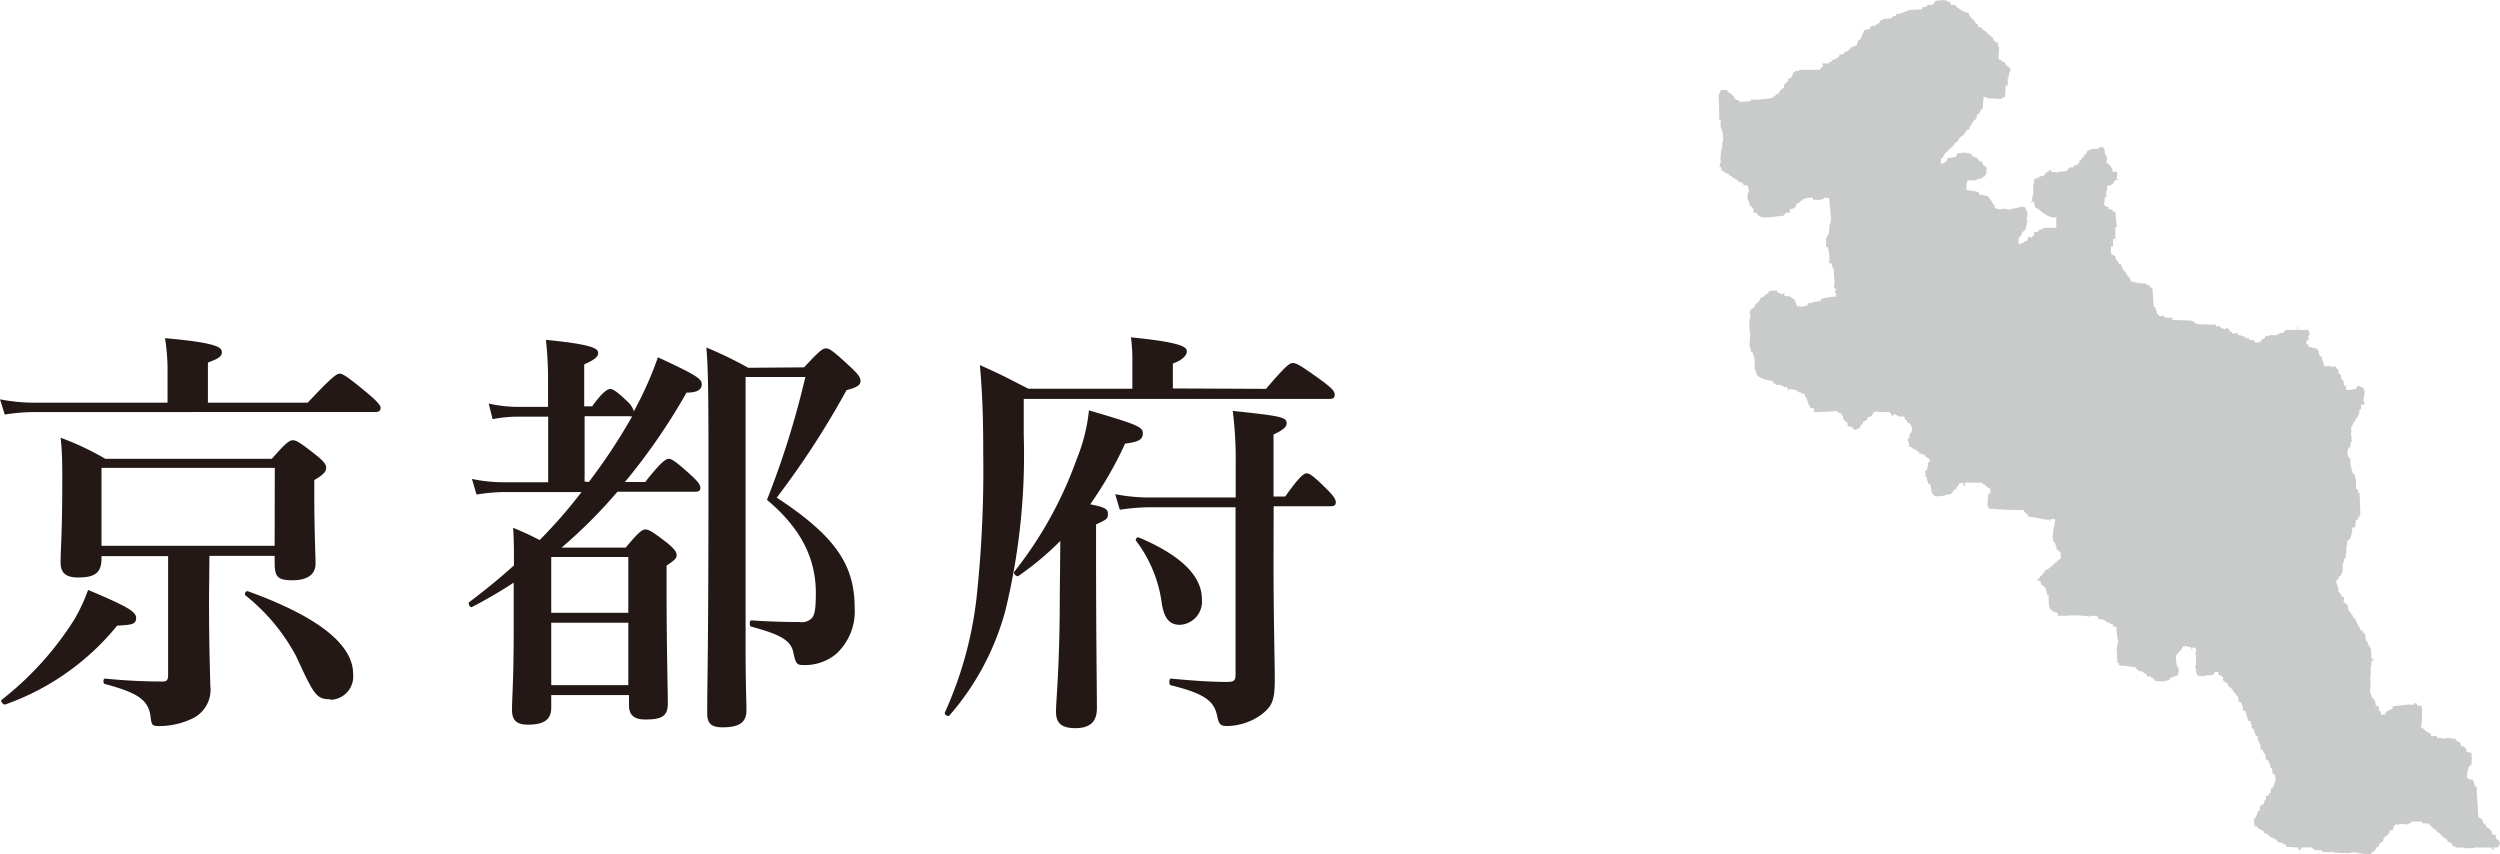
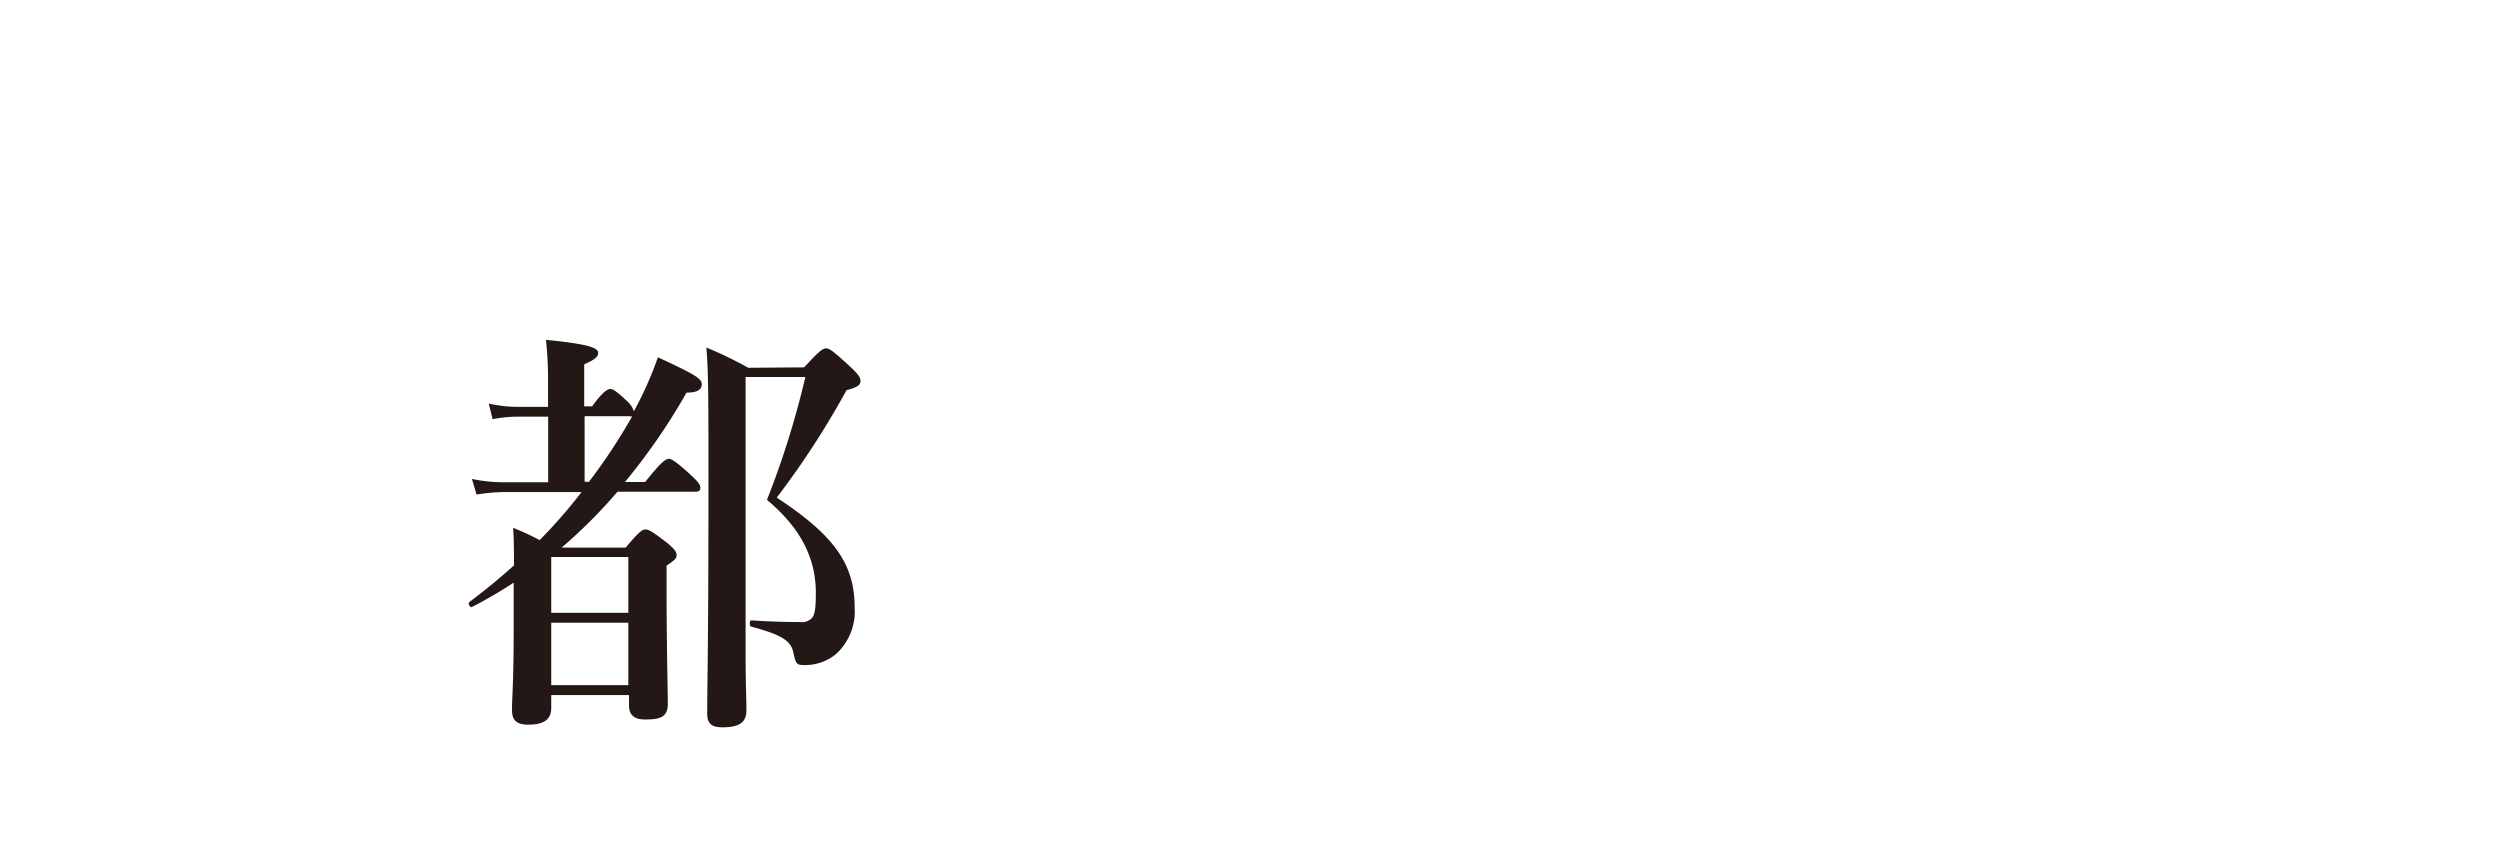
<svg xmlns="http://www.w3.org/2000/svg" id="レイヤー_1" data-name="レイヤー 1" viewBox="0 0 179.05 61.17">
  <defs>
    <style>.cls-1{fill:#c9caca;fill-rule:evenodd;}.cls-2{fill:#231815;}</style>
  </defs>
  <title>kyoto</title>
-   <path class="cls-1" d="M139.71.19V.35H140a1.92,1.92,0,0,0,1,.58c.08.4.44.48.53.8h.11l.05.21h.16V2h.11v.11c.3.08.38.39.69.48v.11h.11V2.9h.11V3l.21.05.05.32h.05l-.05.85c.11.06.09.09.27.11v.11h.21v.16l.16.11v.05h.11s0,.11.11.16a.5.5,0,0,1-.05.27h-.05v.26h-.05V5.6h-.05v.53h-.16c0,.28,0,.57-.05.85h-.21v.11l-1-.05-.05.05V7a.61.61,0,0,0-.26-.05c0,.25-.05.54-.05.85h-.11a.72.72,0,0,1-.21.37l-.11.05v.21h-.05l-.05.16h-.11a.43.43,0,0,1-.11.21h-.05v.11c-.1.17-.14.08-.16.37h-.16v.05a1.33,1.33,0,0,0-.21.27h-.05v.11h-.11c-.08.13-.2.17-.26.27v.11l-.11.05v.05l-.16.05-.05.16-.1.05v.11h-.11c-.17.26-.5.39-.58.74h-.11l-.05.42c.29,0,.21-.1.42-.16,0-.15.07-.12.11-.27l.21.05v-.05l.37-.05c0-.15.07-.12.11-.27l.64-.05V11h.05a.09.09,0,0,1,.11-.05V11l.21.05.05.16c.23,0,.14.08.37.11v.11c.06,0,.09.09.11.11s.16,0,.21.05v.11h.05l.05.16.21.11v.48c-.13.08-.08.15-.16.21h-.11l-.05.11-.32.05v.05h-.11v.05H141s0,0-.11.05a2,2,0,0,0-.05.64,6.66,6.66,0,0,1,.9.16v.16a2.45,2.45,0,0,1,.69.16c.07.26.27.27.32.58h.11v.21a.82.82,0,0,0,.48.11c.14-.12.47.07.74,0v-.05l.48-.05v-.05h.11v-.05l.37.05v.05a.88.88,0,0,1,.16.64h-.05v.21h.05a2.8,2.8,0,0,1-.16.74l-.21.16-.05.21-.16.11v.11h-.05v.42c.27,0,.37-.2.64-.27l.05-.26.26.05a.37.37,0,0,1,.16-.16v-.21l.32-.05c0-.18.1-.16.32-.16v-.11h.9v-.05h.05v-.69c-.82,0-1-.5-1.54-.74a1.49,1.49,0,0,0-.05-.37l-.16-.05.05-.42h.05v-.8h.05v-.27s0,0,.05-.11.14,0,.21-.05v-.05h.11v-.05c.25-.12.4,0,.48-.32l.21-.05v-.11h.16v.11l.53.05v-.05l.64-.05c0-.16.1-.23.27-.27h.16l.11-.16h.16l.11-.16h.05v-.16H149a.45.45,0,0,0,.11-.21h.11v-.16h.05c.11-.13.18-.09.21-.32l.16-.05v-.05h.16v-.05h.48v-.05l.26-.11v.05c.13,0,.1,0,.16.11s0,.27.11.48h.05v.11h.05l-.05.42c.29.07.37.37.48.64a.54.54,0,0,0,.26-.05v.05c.1.11,0,.33,0,.53h.11v.05h-.21v.05l-.11.05v.11a.68.68,0,0,1-.48.21v.32h-.05v.16h-.05v.05h.05v.27h-.11l-.05.58a1.54,1.54,0,0,0,.32.16v.11l.16.05V15c.14.09.1-.06.16.16h.16l.11,1.11h-.11v.85h-.16v.53h-.16c0,.19,0,.39.05.58.15,0,.12.07.27.11,0,.34.22.28.26.58h.16c0,.38.38.55.48.9h.11l.11.32a3,3,0,0,0,1.11.16v.11h.21c0,.15.06.17.21.21l.11,1.38h.11c0,.22.1.22.11.48l.16.11v.05c.11.06.22-.06.26-.05v.05H155l.05.11h.53v.16l1.38.05V23l.21.05.05.11h.11v.05l1.38.05v.11H159l.05.11.32.11v-.05l.21-.05v.11h.11v.16h.16v.11h.42V24c.26,0,.28.09.53.11v.11h.26l.05.11.32.05.11.16.37-.05v-.11H162v-.11c.24,0,.13,0,.26-.16v-.05h.26V24h.11V24h.48V23.9h.16v-.05h.26l.05-.11h.11v-.11h.85v-.21h.05v.21h.53c.07,0,0-.05.05-.05v.05h.16l.05.21h.05l-.05.21h-.05v.32h-.11a.7.7,0,0,0-.05.26l.16.05v.16c.26,0,.28.1.58.11l.11.16h.05v.27s.07,0,.11.16h.11c0,.31.14.38.16.69h.32v-.05h.05v.05H167v.05l.27-.05c0,.09.07.08.11.21h.11c-.06.19,0,.16.05.37h.11l.05.37.16.11v.32H168l.05.32a1.89,1.89,0,0,0,.74-.11v-.16a.55.55,0,0,1,.42.11c.29.24.07.57.05,1h.1l-.05.21h-.21v.32l-.11.05-.05.37h-.05l-.05.21h-.11c0,.12,0,.14-.05.21h-.05v.11l-.11.05-.05.21h-.05l-.05.32h.05l-.05.37h.05v.32s0,0,.05.11h-.11a1.8,1.8,0,0,1-.05.42h-.11l-.05.27h-.05a.13.13,0,0,0,.05.16v.21l.11.05v.11h.11c-.12.32.09.8.16,1.11h.11l.05.32h.05V35l.16.11v.21H169v.16H169l.05,1.38H169V37l-.11.05v.11l-.16.11-.05.48-.21.05a2.28,2.28,0,0,1-.16.8l-.21.16v.32h-.05v.58H168L168,40h-.11l-.05.32h-.05v.53c0,.13-.13.27-.16.42h-.11l-.05.21-.11.05c-.09.21.07.48.11.58v.27l.11.05v.11l.11.05.05.16h.16a1.75,1.75,0,0,0-.05.37c.11.06.11.12.26.16l.11.48.16.11V44l.11.05v.11h.05c.09.14-.05.1.16.16a2,2,0,0,0,.26.58H169c0,.07,0,.23.11.26h.11v.16c.13,0,.1,0,.16.11s0,.33.11.48h.05l.05.21h.05v.16l.11.05v.11h.05l.05.74H170v.11h-.11c0,.1-.05.11-.05.11v.27h-.05v.85h-.05l.05.32-.05.69.16.48H170v.16h.11a1.53,1.53,0,0,0,.05.37h.05v.05h.16v.32h.11l.05.27h.32V51c.21-.06.21-.18.48-.21l.05-.21,1.06-.11v-.11c.06.06,0,0,.05.11h.42v-.11h.16v.05c.06.06,0,0,.05.11l.32.05a5.39,5.39,0,0,1-.05,1.54c.28.07.32.34.69.42l.05.21.37-.05.05.16.64.05v-.05h.32v.05h.37V53c.14.09.11.13.32.16l.05.26a.68.68,0,0,0,.27.05v.11h.11v.21a.47.47,0,0,0,.37.11,3.61,3.61,0,0,1,0,.9h-.11c0,.16-.09.12-.11.16v.21h-.05l-.05.53.11.05v.05l.32.05.16.48h.11c0,.7.1,1.42.11,2.17.11.06.12.12.27.16l.11.32L178,59c0,.15.07.12.11.27a.48.48,0,0,1,.37.48l.27.05c0,.31,0,.22.16.37h.05c.08.12-.06.1.11.21-.12.26-.08.33-.48.32v.16h-.11V60.7H177.2v.05h-.74V60.7h-.58v-.05h-.11v-.05l-.16-.05v-.16c-.19,0-.16-.07-.32-.11v-.11c-.15-.09-.15-.18-.37-.21v-.11c-.22-.06-.05,0-.16-.16h-.05v-.05h-.11v-.05c-.08-.07-.07,0-.11-.16l-.16-.05v-.05h-.1v-.05c-.08-.07-.07,0-.11-.16H174V59l-.53-.05v-.11h-.8v.11l-.26.05v.05l-.53-.05v.05h-.27s0,0-.1.05a1.61,1.61,0,0,0-.16.37h-.21c0,.3-.18.31-.32.48h-.05c-.08.11-.06.29-.16.37h-.1l-.05.11h-.05c-.11.17.09.18-.21.26-.06.25-.29.31-.42.48a3.69,3.69,0,0,1-1-.11,1.54,1.54,0,0,0-.58.05l-1.06-.05V61a3.12,3.12,0,0,1-.85,0v-.11h-.53V60.8h-.11l-.05-.11h-.79v.16h-.21V60.7l-.85-.05-.05-.16h-.05v-.05l-.11.05-.05-.11-.32-.05-.16-.21-.16-.05V60c-.37,0-.3-.29-.69-.32v-.11a2.52,2.52,0,0,0-.48-.26v-.11h-.16v-.05h-.05l-.05-.48c.2-.13.2-.38.32-.58l.11-.05v-.32h.11v-.11h.16v-.05c.11-.1,0,0,.05-.16s.17-.05.11-.42h.21v-.16h.11a1.82,1.82,0,0,0,.05-.37h.11l.05-.16h.05v-.11h.05v-.21h.05a.7.7,0,0,0-.1-.53c-.06-.06,0,0-.11-.05a.77.77,0,0,0-.05-.37l-.11-.05v-.26h-.05c-.08-.16,0-.17-.16-.27s0,0-.11-.05a.91.91,0,0,0-.05-.42h-.05a.4.4,0,0,1-.1-.27h-.16a.87.87,0,0,0-.11-.53h-.05V53h-.05v-.27h-.05c-.06-.06,0,0-.11-.05a.38.38,0,0,0-.05-.21h-.05v-.21l-.16-.11v-.11h-.05l.05-.16h-.05l-.05-.21-.16-.05-.21-.69-.16-.05a1.21,1.21,0,0,0-.16-.58l-.16-.05-.05-.37-.16-.11v-.11l-.11-.05a2.08,2.08,0,0,0-.21-.32l-.16-.11c-.14-.2,0-.25-.32-.32v-.11h-.11V48.5c-.15-.08-.1-.13-.32-.16v-.21h-.27c0,.1-.07.08-.11.21l-.64.05v.05l-.48-.05a.82.82,0,0,1-.11-.53h-.05v-.21h.05v-.74a.14.14,0,0,1-.05-.16h.05v-.32a.69.69,0,0,0-.27-.05v.16h-.05c0-.23-.07-.22-.32-.21v-.05h-.27a1,1,0,0,0-.16.32h-.11l-.05.16-.11.05c-.05.06,0,.1-.11.16l.05.64h.05v.16l.11.05c0,.18,0,.35-.05.53l-.58.21-.05.16-.37.05v.05l-.64-.05v-.11h-.16c0-.15,0-.12-.16-.16v-.05h-.26v-.11c-.07,0-.07-.08-.11-.11h-.11l-.05-.11h-.11v-.05h-.21l-.05-.11c-.14-.1-.1.06-.16-.16l-1.22-.16v-.16h-.11q0-.53-.05-1.06a1.64,1.64,0,0,0,.11-.53,3.82,3.82,0,0,1-.11-1c-.38,0-.15-.1-.32-.21h-.16l-.05-.11h-.21l-.05-.11a.88.88,0,0,0-.53-.11v-.16h-.05v-.05l-.32-.05V44.1c-.13,0-.28.06-.32.05A6.12,6.12,0,0,0,148,44.1v.05c-.07,0,0,0-.05-.05h-.58v-.21c-.68-.11-.66-.49-.64-1.27h-.11a2.18,2.18,0,0,0-.16-.58h-.11v-.11l-.16-.05-.05-.26-.21-.05v-.11l.16-.05v-.16h.11c.09-.16.22-.2.27-.42.17,0,.19-.12.37-.16v-.11H147v-.05c.06-.06,0,0,.05-.11h.11v-.11h.11l.16-.21.16-.05v-.42c-.06-.06,0,0-.05-.11l-.16-.05v-.11h-.11c.07-.24-.07-.24-.11-.53h-.11v-.21H147a9.32,9.32,0,0,1,.21-1.38.82.82,0,0,0-.32-.05l-.05.16h-.05v-.11c-.62,0-.93-.2-1.54-.21v-.16h-.05c-.06-.06,0,0-.11-.05v-.11c-.15,0-.12,0-.16-.16a24.35,24.35,0,0,1-2.49-.11l-.05-.16h-.05l.05-.85.16-.11V35a.59.59,0,0,1-.27-.16v-.05h-.1l-.05-.11H142l-.05-.11h-1.22v.21h-.11v-.21l-.32.05-.05.21h-.11V35h-.05c-.05.07-.17.1-.21.16s0,.26-.42.26a1.87,1.87,0,0,1-.9.11l-.05-.11h-.11l-.16-.74c-.15,0-.12,0-.16-.16a.37.37,0,0,1-.05-.37h-.16v-.05h.05l-.05-.37.11-.05a1.24,1.24,0,0,0,.11-.58h.11v-.21l-.32-.21-.05-.11h-.11v-.05h-.11v-.05l-.11.05-.11-.21h-.11l-.05-.11h-.11v-.05H137l-.05-.11-.21-.05c0-.32-.09-.31-.11-.58h.11l.05-.42h.11c0-.19.1-.31,0-.42a.4.4,0,0,0-.32-.32V30.1c-.15,0-.12,0-.16-.16s-.12-.09-.16-.11H136s-.27-.19-.37-.16l-.05.11h-.11v-.11a1.12,1.12,0,0,1-.16-.16h-.74v-.05h-.05v.05c-.11,0-.06,0-.11-.05h-.05v.05l-.11-.05v.05c-.12.08-.16.25-.27.32s-.16,0-.21.05l-.05.21h-.1c-.08.13-.15.08-.21.16v.11l-.16.11v.11a.85.85,0,0,1-.48.21v-.11h-.11v-.11l-.32-.05-.05-.32h-.16V30.1L132,30v-.21H132c-.06-.06,0,0-.11-.05-.07-.28-.08-.12-.27-.21l-.05-.11-.42.05-1.27.05v-.05h.05v-.21l-.27-.05-.05-.16h-.05V29h-.05v-.21h-.05v-.11h-.05v-.11c-.1-.18-.14-.07-.16-.37H129v-.11h-.26c0-.15,0-.12-.16-.16s-.31-.06-.48-.05V28h-.05a.62.62,0,0,0-.05-.27.89.89,0,0,1-.42-.11v-.05h-.37l-.05-.11H127V27.4c-.06-.06,0,0-.05-.11-.46-.08-1-.18-1.17-.53V26.6h-.05V26.5h-.05c0-.34,0-.67-.05-1h-.05l-.05-.27h-.11a1.53,1.53,0,0,0-.11-.42c0-.28,0-.57.05-.85a3.56,3.56,0,0,1-.05-1.17h.05v-.32h-.05l.05-.27c.11-.06.12-.12.26-.16.08-.38.43-.33.48-.74h.16l.11-.16h.11v-.05l.16-.11.05-.11h.11v-.05h.37l.05-.05.1.16a2.07,2.07,0,0,0,.37.16s0-.08.11-.11v.21l.43.05c.08.12.24.15.32.27l.16.42.42.05v-.05l.32-.05.05-.16.21-.05s0,.07.05.05v-.05h.11v-.05h.27v-.05h.21l.11-.16a3.41,3.41,0,0,1,1-.16l.05-.27h-.11l.11-.32h-.16l.05-.69h-.05v-.64h-.05v-.11h-.05v-.16h-.05c0-.08,0-.14-.05-.21H131a2.68,2.68,0,0,0-.11-1.17h-.1V17l.1-.05v-.16l.11-.05c0-.23,0-.46.05-.69h.05v-.27h.05L131,14.19l-.32-.05c-.13.22-.5.17-.85.16v-.16l-.53.05v.05h-.16v.05a.48.48,0,0,1-.21.11v.11c-.18,0-.27.09-.32.26s-.24.16-.42.21v.26h-.32c0,.1-.07.08-.11.21-.44,0-1.52.28-1.8,0s0-.21-.37-.21v-.32h-.11v-.11l-.16-.05a1,1,0,0,0-.11-.42h-.05v-.48h.05v-.11h.05l-.05-.37a.47.47,0,0,1-.11-.11h-.21l-.05-.11a.66.66,0,0,0-.37-.16c-.06-.21,0-.07-.16-.16v-.05h-.11v-.05h-.11L124,12.6c-.17-.1-.13.09-.21-.16-.18,0-.21-.11-.37-.16s-.11-.14-.16-.32h-.11l.05-.32h.05l-.05-.42h.05V10.8h.05v-.21h.05v-.42h.05a2.06,2.06,0,0,0-.16-1.06V8.84h-.05V8.78h.05V8.57h-.11q0-.9-.05-1.8h.05l.11-.32h.48v.11c.18.1.53.36.58.58l.27.05V7.3l.79-.05V7.14A7.68,7.68,0,0,0,127,7V6.88h.16V6.77l.21-.05a.88.88,0,0,1,.27-.37l.11-.05.05-.27.26-.21V5.66l.16-.05a.71.71,0,0,0,.21-.42c.16,0,.13-.09.16-.11h.26V5H130V5h.27s0,0,.11-.05a.35.35,0,0,1,.16-.16V4.54H131V4.44h.16V4.33a1.63,1.63,0,0,0,.48-.21.29.29,0,0,0,.11-.21l.32-.05V3.75l.32-.11V3.53h.11l.11-.16h.11V3.32h.16V3.27l.11-.05c0-.07.09-.33.16-.37h.11a.37.37,0,0,1,.05-.21h.05V2.47h.05V2.37h.05c0-.07,0-.09.05-.21a2.55,2.55,0,0,0,.42-.11c0-.1.07-.08.11-.21h.27a.87.87,0,0,1,.32-.21V1.47a.4.4,0,0,0,.21-.05V1.36l.64-.05V1.25a.46.46,0,0,1,.32-.11V1c.41,0,.51-.17.85-.21V.72l1-.05.05-.16A.93.93,0,0,0,138,.46l.05-.11h.37V.25c.15,0,.12,0,.16-.16a2.05,2.05,0,0,1,.85-.05V.09h.1V.14Z" transform="translate(0 0)" />
-   <path class="cls-1" d="M145.49,14.4c.06.06,0,0,.05.11h-.05Z" transform="translate(0 0)" />
-   <path class="cls-1" d="M130.85,15.57c.06.06,0,0,.05.11h-.05Z" transform="translate(0 0)" />
-   <path class="cls-2" d="M12,26.22a16,16,0,0,0-.18-2c3.74.33,4.07.66,4.07,1s-.3.48-1,.75v2.87h7.15c1.72-1.84,2.08-2.08,2.29-2.08s.6.24,2.05,1.45c.63.54.88.82.88,1s-.09.3-.39.3H2.45a14.56,14.56,0,0,0-2.11.18L0,28.6a12.84,12.84,0,0,0,2.45.24H12ZM8.39,44.81a18.08,18.08,0,0,1-8,5.64c-.15.06-.39-.24-.27-.33a22.55,22.55,0,0,0,5.19-5.73,12.52,12.52,0,0,0,1-2.14c2.72,1.15,3.44,1.54,3.44,2S9.48,44.75,8.39,44.81Zm6.58-2c0,4,.09,5.55.09,6.28a2.28,2.28,0,0,1-1.24,2.35A5.47,5.47,0,0,1,11.5,52c-.6,0-.63,0-.72-.69-.15-1.18-.91-1.69-3.26-2.32-.15,0-.15-.39,0-.39a40.94,40.94,0,0,0,4.13.21c.3,0,.39-.12.39-.45V39.83H7.27V40c0,1-.45,1.36-1.66,1.36-.91,0-1.27-.33-1.27-1.09,0-1,.12-2,.12-5.92,0-1,0-2-.12-3a19.34,19.34,0,0,1,3.2,1.51H19.47c1-1.15,1.27-1.33,1.51-1.33s.54.18,1.69,1.09c.51.42.69.63.69.88s-.15.48-.85.88v1c0,2.63.09,4.44.09,5,0,.75-.57,1.18-1.66,1.18s-1.27-.27-1.27-1.3v-.45H15Zm4.71-9.3H7.27v5.58h12.4Zm4,16.57c-1,0-1.15-.21-2.47-3.08a13.91,13.91,0,0,0-3.62-4.35c-.12-.09,0-.36.18-.3,5,1.81,7.52,3.8,7.52,5.92A1.67,1.67,0,0,1,23.66,50.12Z" transform="translate(0 0)" />
  <path class="cls-2" d="M46.21,34.52c1.12-1.42,1.48-1.66,1.69-1.66s.57.24,1.6,1.18c.42.39.66.66.66.88s-.09.3-.39.3H44.22a36,36,0,0,1-4,4h4.59c.94-1.12,1.18-1.3,1.42-1.3s.54.18,1.6,1c.45.39.63.6.63.84s-.15.36-.72.75v1.6c0,4.29.09,7.3.09,8.27s-.51,1.15-1.63,1.15c-.94,0-1.15-.48-1.15-1v-.75H39.48v.91c0,.88-.57,1.21-1.66,1.21-.87,0-1.15-.36-1.15-1.06,0-.91.12-2,.12-5.64,0-1.15,0-2.29,0-3.47a32.84,32.84,0,0,1-3,1.75c-.12.06-.3-.27-.18-.36,1.09-.82,2.17-1.69,3.2-2.63,0-.91,0-1.78-.06-2.69.94.39,1.36.6,1.9.88a36.11,36.11,0,0,0,3-3.44H36.13a13.45,13.45,0,0,0-2,.18l-.33-1.12a10.9,10.9,0,0,0,2.26.24h3.2V29.84H37a9.79,9.79,0,0,0-1.72.18L35,28.9a9.4,9.4,0,0,0,2.08.24h2.17V27.09a25.92,25.92,0,0,0-.15-2.75c3.38.33,3.74.63,3.74.94s-.33.51-1,.82v3h.57c.72-1,1.09-1.24,1.3-1.24s.54.24,1.21.88a1.6,1.6,0,0,1,.48.72l.45-.87a25.32,25.32,0,0,0,1.27-3c2.75,1.27,3.14,1.54,3.14,1.93s-.33.6-1.09.6a44.28,44.28,0,0,1-4.41,6.4ZM45,39.89H39.48v4H45Zm0,4.71H39.48v4.47H45ZM42.17,34.52a40.92,40.92,0,0,0,3.11-4.71.59.59,0,0,1-.24,0H41.87v4.68Zm15.42-8.21c1.09-1.18,1.33-1.36,1.57-1.36s.51.18,1.75,1.33c.54.51.72.75.72,1s-.15.45-1,.66a60.89,60.89,0,0,1-5,7.7c4.14,2.72,5.58,4.77,5.58,7.88a4.13,4.13,0,0,1-1.33,3.32,3.49,3.49,0,0,1-2.32.79c-.51,0-.57-.09-.75-.94s-1-1.27-3-1.81c-.15,0-.15-.45,0-.45,1.24.09,2.57.12,3.47.12a1,1,0,0,0,.82-.24c.27-.24.33-.78.33-1.84,0-2.54-1.12-4.68-3.5-6.67A62.81,62.81,0,0,0,57.68,27H53.4V46.5c0,2.48.06,3.59.06,4.38,0,.94-.63,1.21-1.72,1.21-.85,0-1.09-.33-1.09-1,0-2.32.09-4.44.09-16.72,0-5.34,0-7.73-.15-9.48a28.36,28.36,0,0,1,3,1.45Z" transform="translate(0 0)" />
-   <path class="cls-2" d="M90.67,27.85C92.12,26.16,92.36,26,92.6,26s.57.18,2.08,1.27c.72.54.91.75.91,1s-.12.3-.45.3H73.32v2.6A47.07,47.07,0,0,1,72,43.75a18.9,18.9,0,0,1-4,7.49c-.09.12-.39-.06-.33-.21A27.31,27.31,0,0,0,70,42.24a85.7,85.7,0,0,0,.42-9.69c0-2.69-.06-4.29-.24-6.4,1.69.75,1.93.91,3.47,1.69H81.1v-1.9A12.46,12.46,0,0,0,81,24.16c3.62.36,4,.69,4,1s-.33.63-1,.88v1.78ZM75.94,38.74a21.28,21.28,0,0,1-3,2.51c-.12.09-.39-.18-.3-.3a28.26,28.26,0,0,0,4.47-8.06,12.5,12.5,0,0,0,.88-3.5c3.41,1,3.86,1.18,3.86,1.63s-.27.63-1.27.75a27.35,27.35,0,0,1-2.5,4.35c1.12.21,1.27.36,1.27.69s-.06.39-.85.75v2.17c0,5.74.06,9.69.06,11,0,1-.54,1.42-1.54,1.42s-1.39-.36-1.39-1.18.27-3.23.27-8.12Zm15.27,1.42c0,4.2.09,7.06.09,8.57s-.24,1.9-1,2.48A4.35,4.35,0,0,1,87.9,52c-.51,0-.6-.15-.72-.69-.21-1.09-.88-1.63-3.32-2.23-.15,0-.15-.48,0-.48,1.57.15,2.9.24,4,.24.51,0,.63-.09.63-.51v-12H82.31a14.56,14.56,0,0,0-2.11.18l-.33-1.12a12.19,12.19,0,0,0,2.38.24H88.5V33.43a28.56,28.56,0,0,0-.21-4c3.44.36,3.86.45,3.86.88,0,.27-.24.48-.94.81v4.44h.84c1-1.42,1.33-1.66,1.54-1.66s.54.24,1.48,1.18c.36.36.6.66.6.88s-.09.3-.39.3H91.22Zm-6.7,4.59c-.75,0-1.12-.45-1.3-1.51a9.43,9.43,0,0,0-1.84-4.5c-.09-.12.06-.3.21-.24,3,1.27,4.5,2.75,4.5,4.41A1.67,1.67,0,0,1,84.52,44.75Z" transform="translate(0 0)" />
</svg>